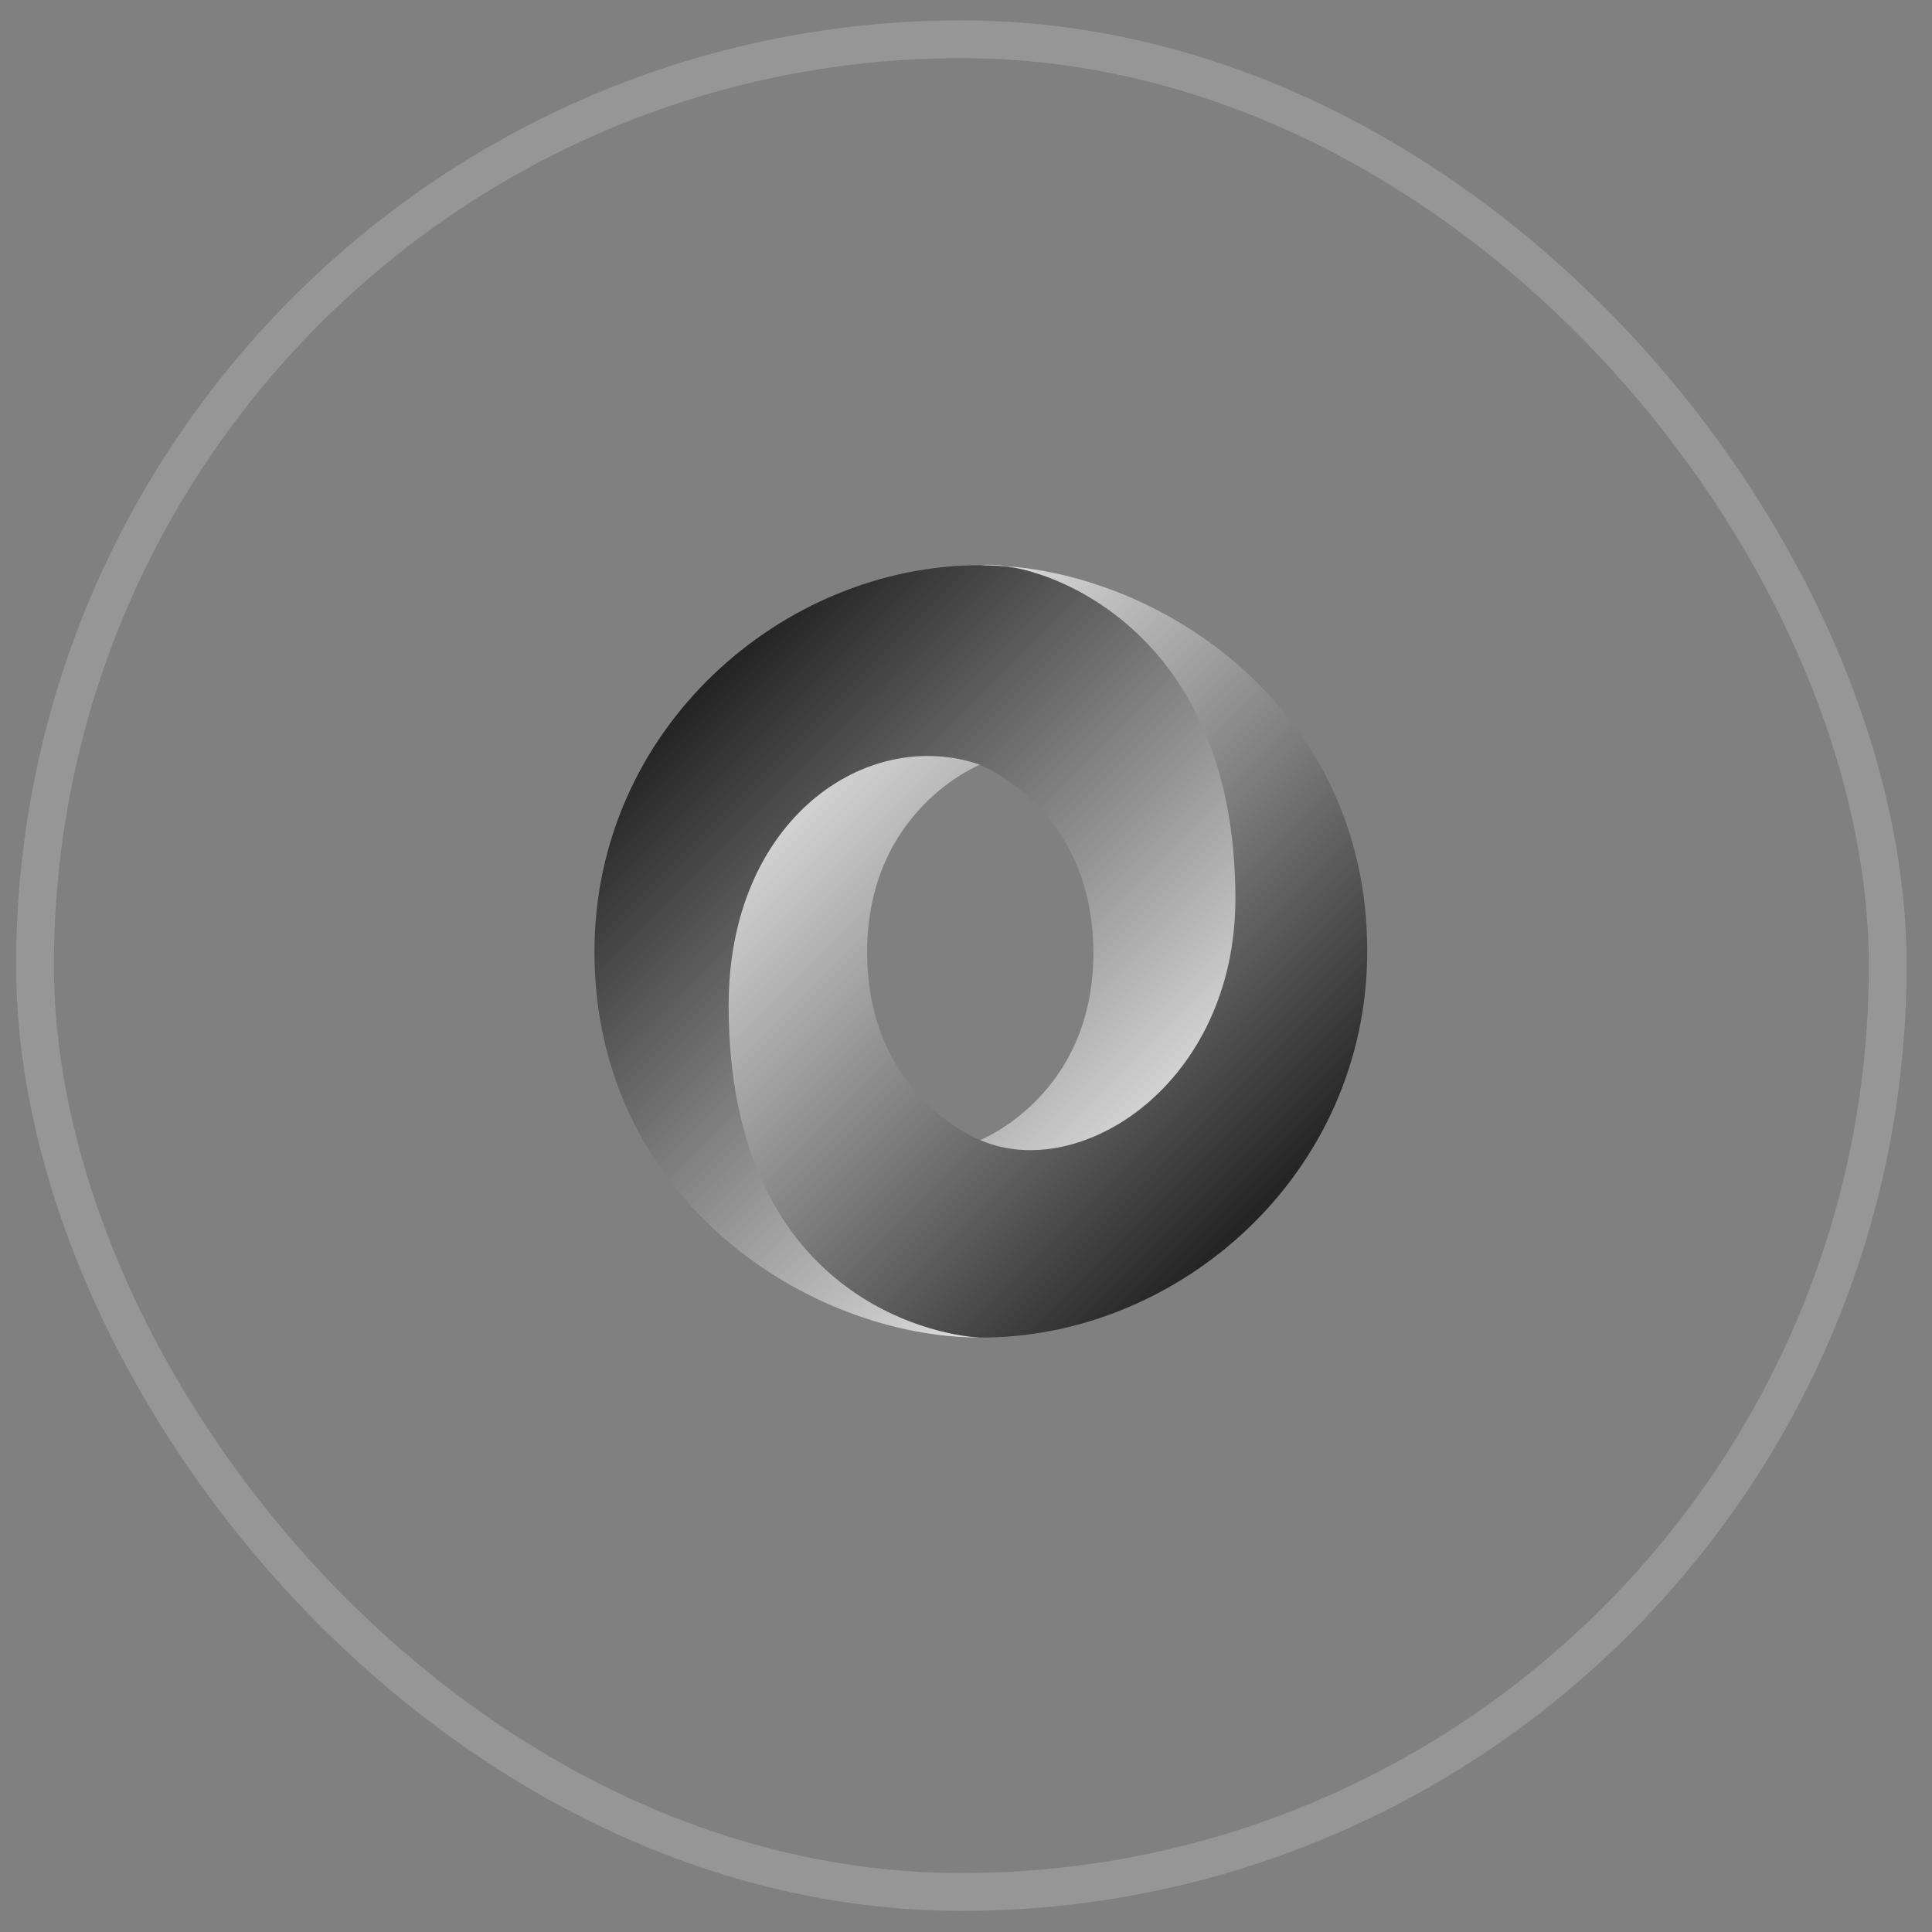
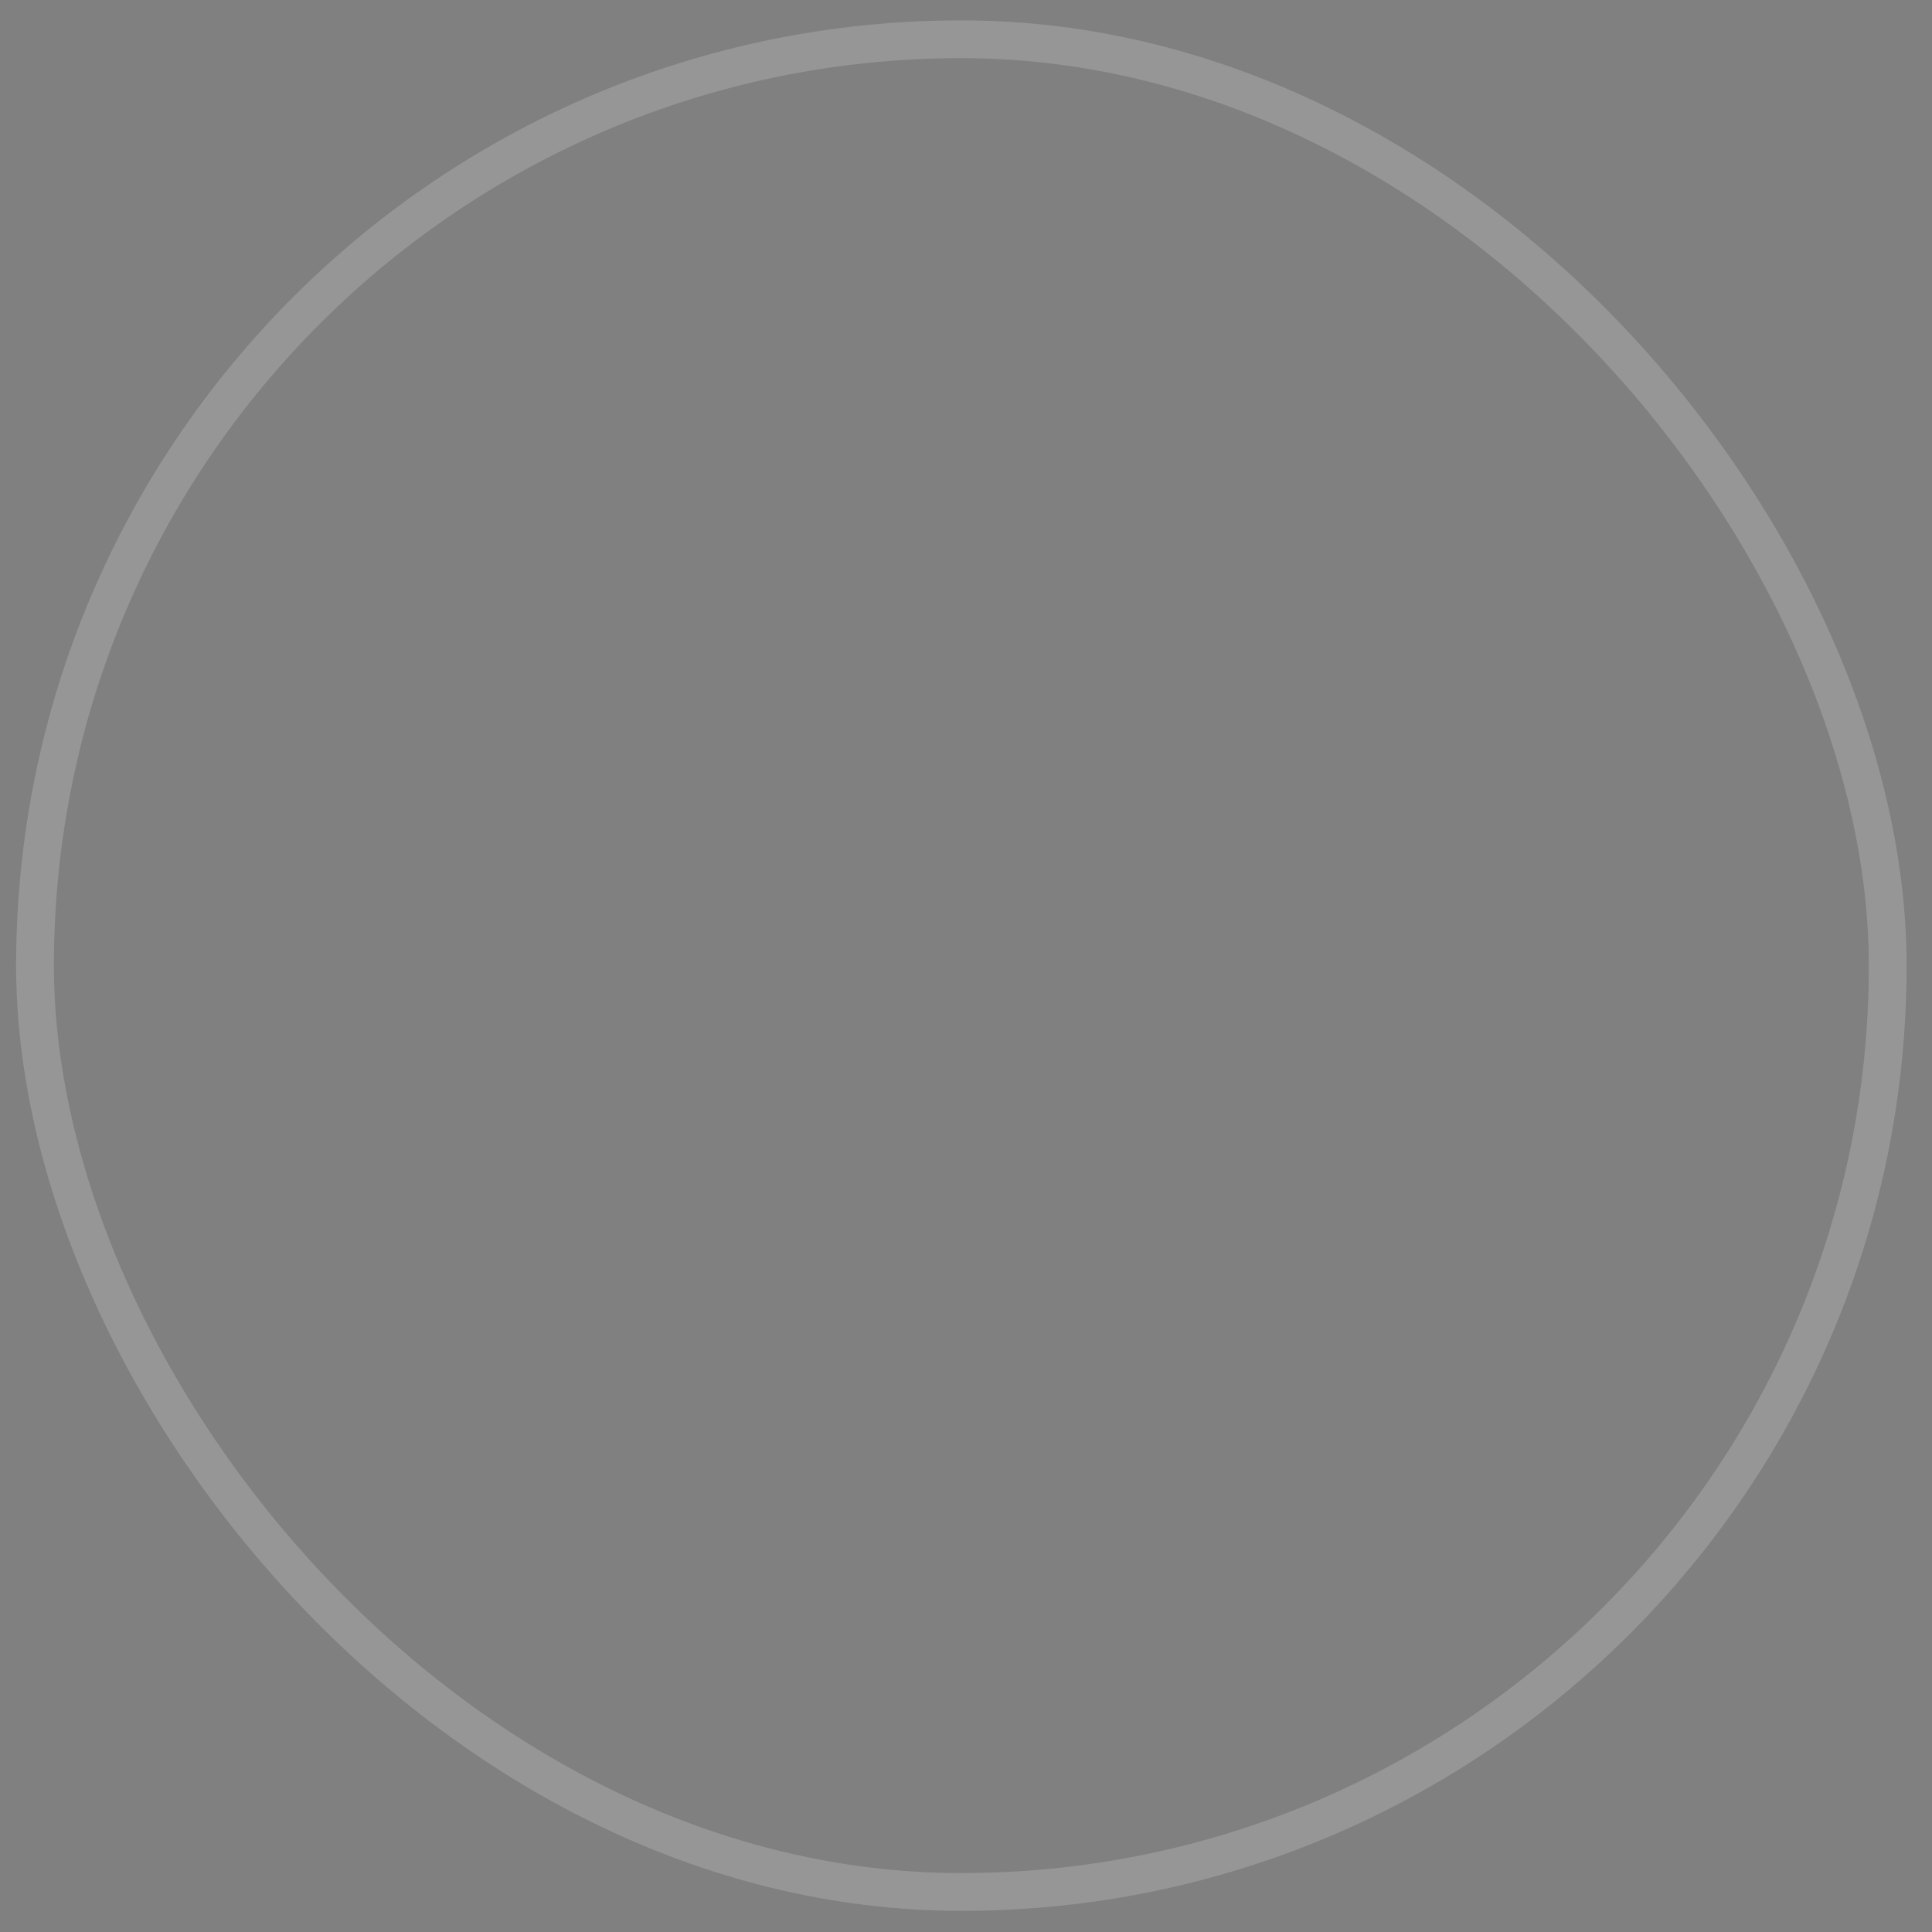
<svg xmlns="http://www.w3.org/2000/svg" width="65" height="65" viewBox="0 0 65 65" fill="none">
  <rect x="0" y="0" width="65" height="65" fill="#808080" stroke="none" />
  <rect x="1.178" y="1.321" width="62.332" height="62.332" rx="31.166" stroke="#CACACA" stroke-opacity="0.3" stroke-width="1.272" />
  <g clip-path="url(#clip0_4549_5355)">
-     <path fill-rule="evenodd" clip-rule="evenodd" d="M32.978 38.354C38.73 46.195 44.36 36.165 44.351 30.133C44.342 23.002 37.113 19.016 32.973 19.016C26.328 19.016 20 24.508 20 32.022C20 40.374 27.254 45 32.973 45C31.679 44.814 27.366 43.889 27.308 33.955C27.269 27.236 29.5 24.552 32.964 25.733C33.041 25.762 36.785 27.238 36.785 32.063C36.785 36.866 32.978 38.354 32.978 38.354Z" fill="url(#paint0_linear_4549_5355)" />
    <path fill-rule="evenodd" clip-rule="evenodd" d="M32.971 25.728C29.17 24.418 24.514 27.55 24.514 33.825C24.514 44.07 32.106 45 33.026 45C39.671 45 45.999 39.508 45.999 31.994C45.999 23.642 38.745 19.016 33.026 19.016C34.61 18.797 41.564 20.73 41.564 30.235C41.564 36.432 36.372 39.807 32.995 38.365C32.917 38.336 29.174 36.859 29.174 32.035C29.174 27.232 32.971 25.728 32.971 25.728Z" fill="url(#paint1_linear_4549_5355)" />
  </g>
  <defs>
    <linearGradient id="paint0_linear_4549_5355" x1="23.845" y1="22.845" x2="42.16" y2="41.165" gradientUnits="userSpaceOnUse">
      <stop stop-color="#232323" />
      <stop offset="1" stop-color="white" />
    </linearGradient>
    <linearGradient id="paint1_linear_4549_5355" x1="42.161" y1="41.163" x2="23.847" y2="22.844" gradientUnits="userSpaceOnUse">
      <stop stop-color="#232323" />
      <stop offset="1" stop-color="white" />
    </linearGradient>
    <clipPath id="clip0_4549_5355">
-       <rect width="26" height="26" fill="white" transform="translate(20 19)" />
-     </clipPath>
+       </clipPath>
  </defs>
</svg>